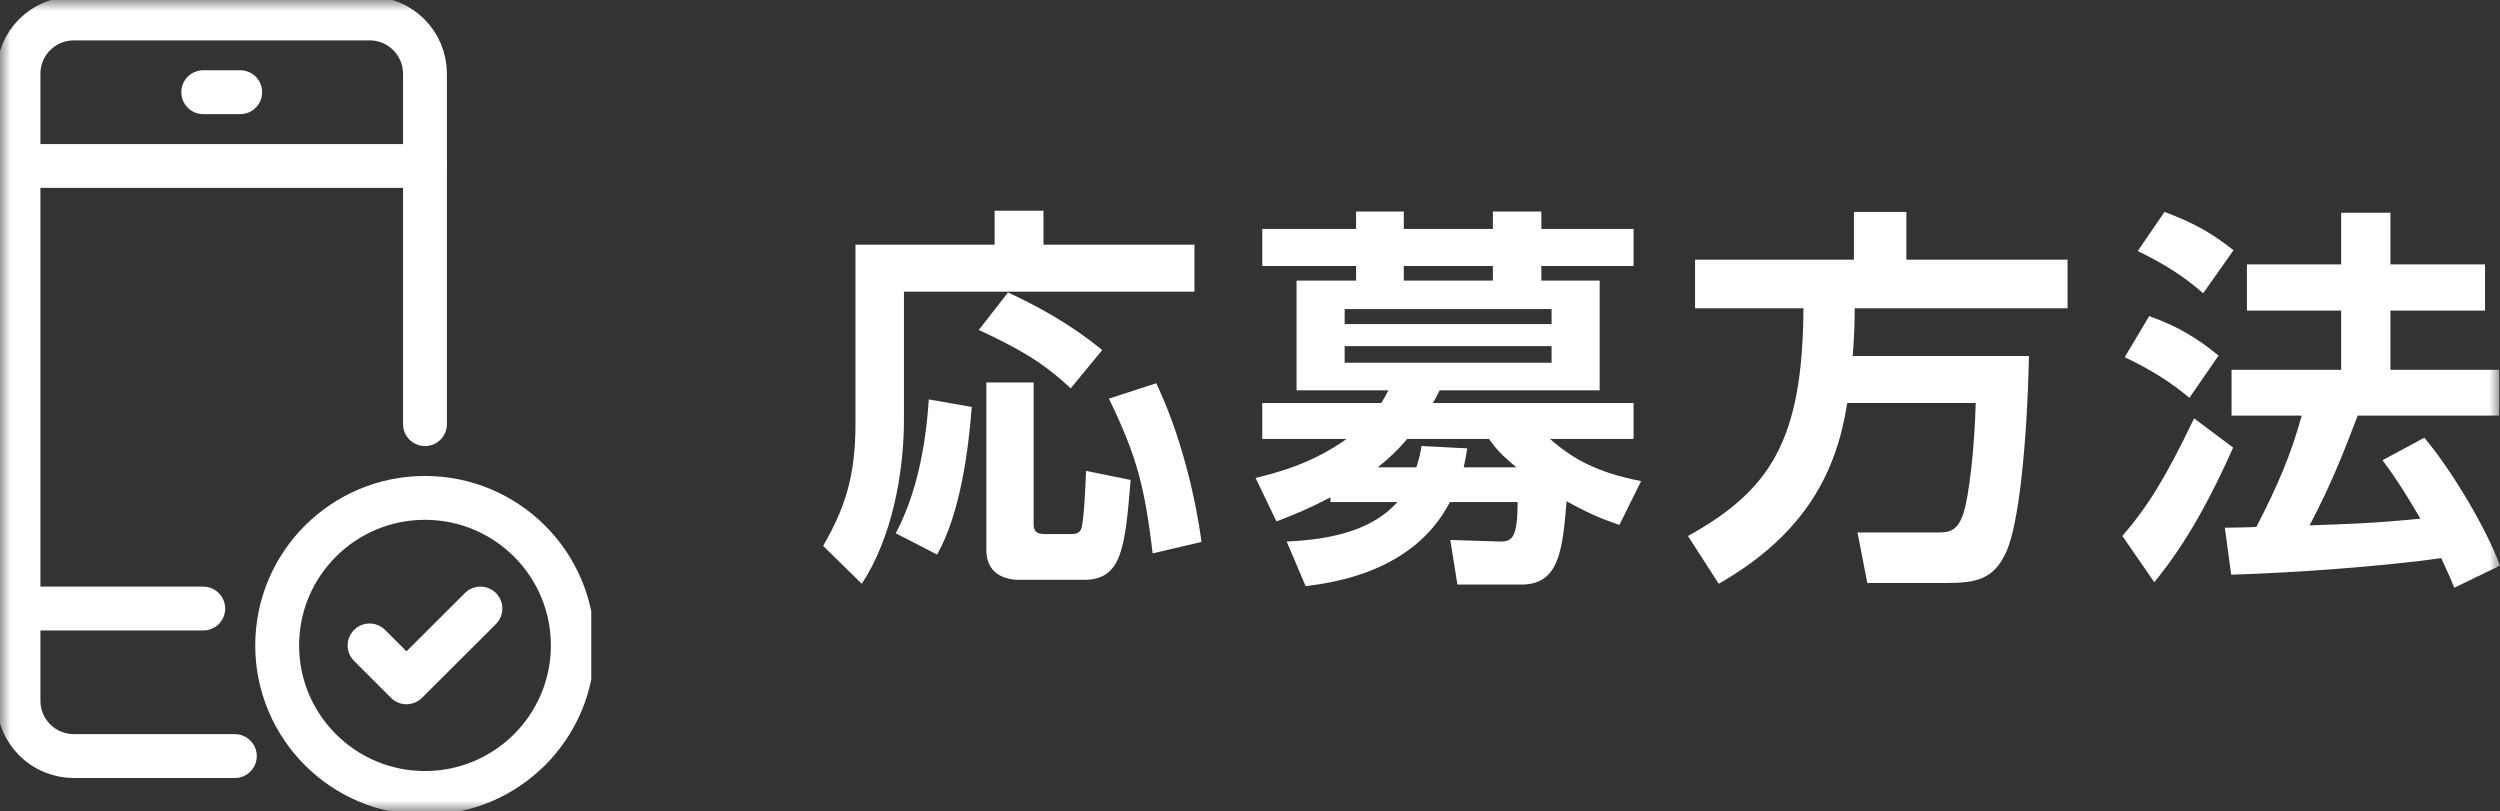
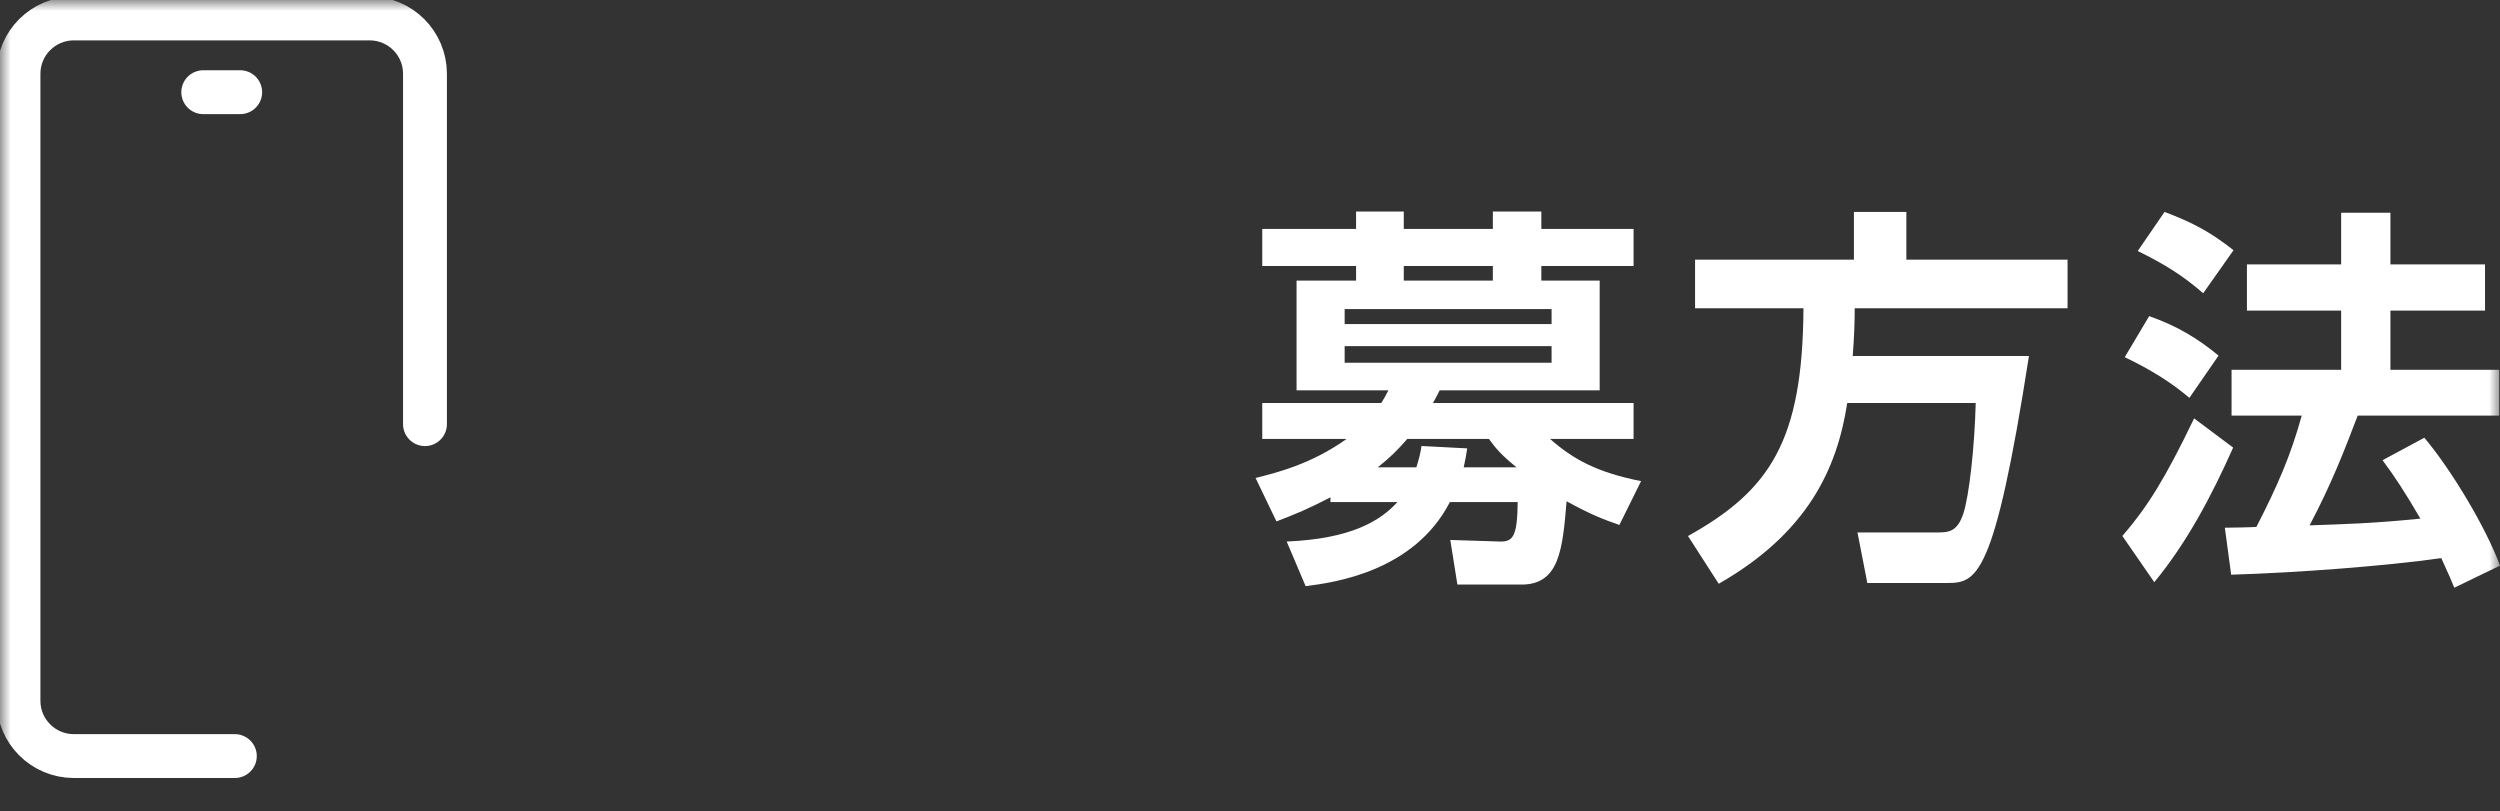
<svg xmlns="http://www.w3.org/2000/svg" width="114" height="37" viewBox="0 0 114 37" fill="none">
  <rect x="0" y="0" width="114" height="37" fill="#333333" stroke="none" />
  <mask id="mask0_210_255" style="mask-type:alpha" maskUnits="userSpaceOnUse" x="0" y="0" width="114" height="37">
    <rect width="114" height="37" fill="#D9D9D9" />
  </mask>
  <g mask="url(#mask0_210_255)">
-     <path d="M45.354 11.158V9.61H47.583V11.158H54.467V13.3H41.22V19.132C41.22 21.598 40.663 24.55 39.297 26.62L37.535 24.892C38.488 23.236 39.009 21.796 39.009 19.348V11.158H45.354ZM42.352 18.214L44.312 18.556C44.168 20.446 43.808 23.38 42.73 25.288L40.843 24.316C42.101 21.994 42.298 19.042 42.352 18.214ZM44.977 25.072V17.44H47.134V23.92C47.134 24.244 47.295 24.352 47.637 24.352H48.859C49.039 24.352 49.237 24.316 49.309 24.1C49.434 23.722 49.506 21.994 49.524 21.472L51.556 21.886C51.304 24.982 51.16 26.44 49.434 26.44H46.451C46.109 26.44 44.977 26.35 44.977 25.072ZM44.635 15.046L45.965 13.336C47.08 13.858 48.661 14.65 50.261 15.964L48.823 17.71C47.565 16.522 46.451 15.892 44.635 15.046ZM50.567 18.178L52.724 17.476C53.874 19.888 54.521 22.732 54.791 24.712L52.562 25.234C52.203 22.282 51.879 20.878 50.567 18.178Z" fill="white" />
    <path d="M69.386 26.656H66.457L66.133 24.622L68.398 24.694C69.009 24.712 69.189 24.424 69.207 22.894H66.115C64.479 26.062 60.848 26.566 59.536 26.728L58.673 24.694C61.639 24.568 62.952 23.74 63.724 22.894H60.669V22.678C59.662 23.2 59.105 23.434 58.206 23.776L57.254 21.796C58.17 21.562 59.77 21.184 61.406 20.014H57.559V18.376H62.987C63.095 18.196 63.167 18.088 63.311 17.8H59.123V12.796H61.837V12.13H57.559V10.438H61.837V9.646H64.012V10.438H68.074V9.646H70.285V10.438H74.491V12.13H70.285V12.796H72.945V17.8H65.648C65.504 18.088 65.468 18.16 65.342 18.376H74.491V20.014H70.681C71.741 20.95 72.838 21.544 74.833 21.94L73.844 23.938C73.125 23.686 72.586 23.488 71.436 22.858C71.256 25.036 71.112 26.656 69.386 26.656ZM70.752 14.776V14.092H61.316V14.776H70.752ZM64.012 12.796H68.074V12.13H64.012V12.796ZM70.752 16.54V15.784H61.316V16.54H70.752ZM66.744 21.31H69.153C68.47 20.752 68.218 20.464 67.894 20.014H64.174C63.67 20.59 63.365 20.878 62.826 21.31H64.587C64.713 20.896 64.767 20.698 64.821 20.338L66.906 20.446C66.852 20.824 66.816 20.968 66.744 21.31Z" fill="white" />
-     <path d="M90.093 18.376H84.234C83.766 21.418 82.4 24.316 78.374 26.62L76.972 24.442C80.728 22.354 82.203 20.086 82.238 14.056H77.295V11.842H84.539V9.664H86.93V11.842H94.281V14.056H84.575C84.575 14.614 84.557 15.28 84.485 16.234H92.52C92.43 20.32 92.053 23.902 91.495 25.144C90.938 26.404 90.129 26.584 88.781 26.584H85.15L84.701 24.28H88.278C88.835 24.28 89.249 24.28 89.536 23.398C89.788 22.606 90.04 20.446 90.093 18.376Z" fill="white" />
+     <path d="M90.093 18.376H84.234C83.766 21.418 82.4 24.316 78.374 26.62L76.972 24.442C80.728 22.354 82.203 20.086 82.238 14.056H77.295V11.842H84.539V9.664H86.93V11.842H94.281V14.056H84.575C84.575 14.614 84.557 15.28 84.485 16.234H92.52C90.938 26.404 90.129 26.584 88.781 26.584H85.15L84.701 24.28H88.278C88.835 24.28 89.249 24.28 89.536 23.398C89.788 22.606 90.04 20.446 90.093 18.376Z" fill="white" />
    <path d="M113.964 18.952H107.511C106.9 20.554 106.325 22.048 105.318 23.956C106.9 23.902 108.23 23.866 110.369 23.65C109.704 22.498 109.147 21.652 108.643 20.986L110.549 19.96C111.807 21.454 113.371 24.082 114 25.792L111.915 26.8C111.789 26.476 111.699 26.278 111.322 25.45C108.787 25.81 104.761 26.116 101.741 26.206L101.453 24.064C101.597 24.064 102.676 24.046 102.891 24.028C103.88 22.102 104.455 20.77 104.959 18.952H101.759V16.864H106.756V14.164H102.46V12.058H106.756V9.7H109.003V12.058H113.317V14.164H109.003V16.864H113.964V18.952ZM97.481 11.446L98.703 9.664C99.944 10.132 100.752 10.546 101.849 11.41L100.465 13.372C99.494 12.526 98.649 12.022 97.481 11.446ZM96.888 16.288L98.002 14.416C99.243 14.848 100.213 15.424 101.166 16.216L99.836 18.142C99.009 17.44 98.092 16.864 96.888 16.288ZM100.051 19.078L101.831 20.41C100.86 22.588 99.746 24.712 98.236 26.548L96.78 24.442C97.912 23.128 98.721 21.85 100.051 19.078Z" fill="white" />
    <g clip-path="url(#clip0_210_255)">
-       <path d="M0.843 27.75H9.268" stroke="white" stroke-width="2" stroke-linecap="round" stroke-linejoin="round" />
-       <path d="M0.843 7.568H19.379" stroke="white" stroke-width="2" stroke-linecap="round" stroke-linejoin="round" />
      <path d="M9.268 4.204H10.953" stroke="white" stroke-width="2" stroke-linecap="round" stroke-linejoin="round" />
      <path d="M10.709 34.477H3.37C1.972 34.477 0.843 33.35 0.843 31.954V3.364C0.843 1.968 1.972 0.841 3.37 0.841H16.852C18.25 0.841 19.379 1.968 19.379 3.364V19.341" stroke="white" stroke-width="2" stroke-linecap="round" stroke-linejoin="round" />
-       <path d="M19.379 36.159C23.102 36.159 26.12 33.147 26.12 29.431C26.12 25.716 23.102 22.704 19.379 22.704C15.656 22.704 12.639 25.716 12.639 29.431C12.639 33.147 15.656 36.159 19.379 36.159Z" stroke="white" stroke-width="2" stroke-linecap="round" stroke-linejoin="round" />
-       <path d="M16.852 29.432L18.537 31.114L21.907 27.75" stroke="white" stroke-width="2" stroke-linecap="round" stroke-linejoin="round" />
    </g>
  </g>
  <defs>
    <clipPath id="clip0_210_255">
      <rect width="26.962" height="37" fill="white" />
    </clipPath>
  </defs>
</svg>